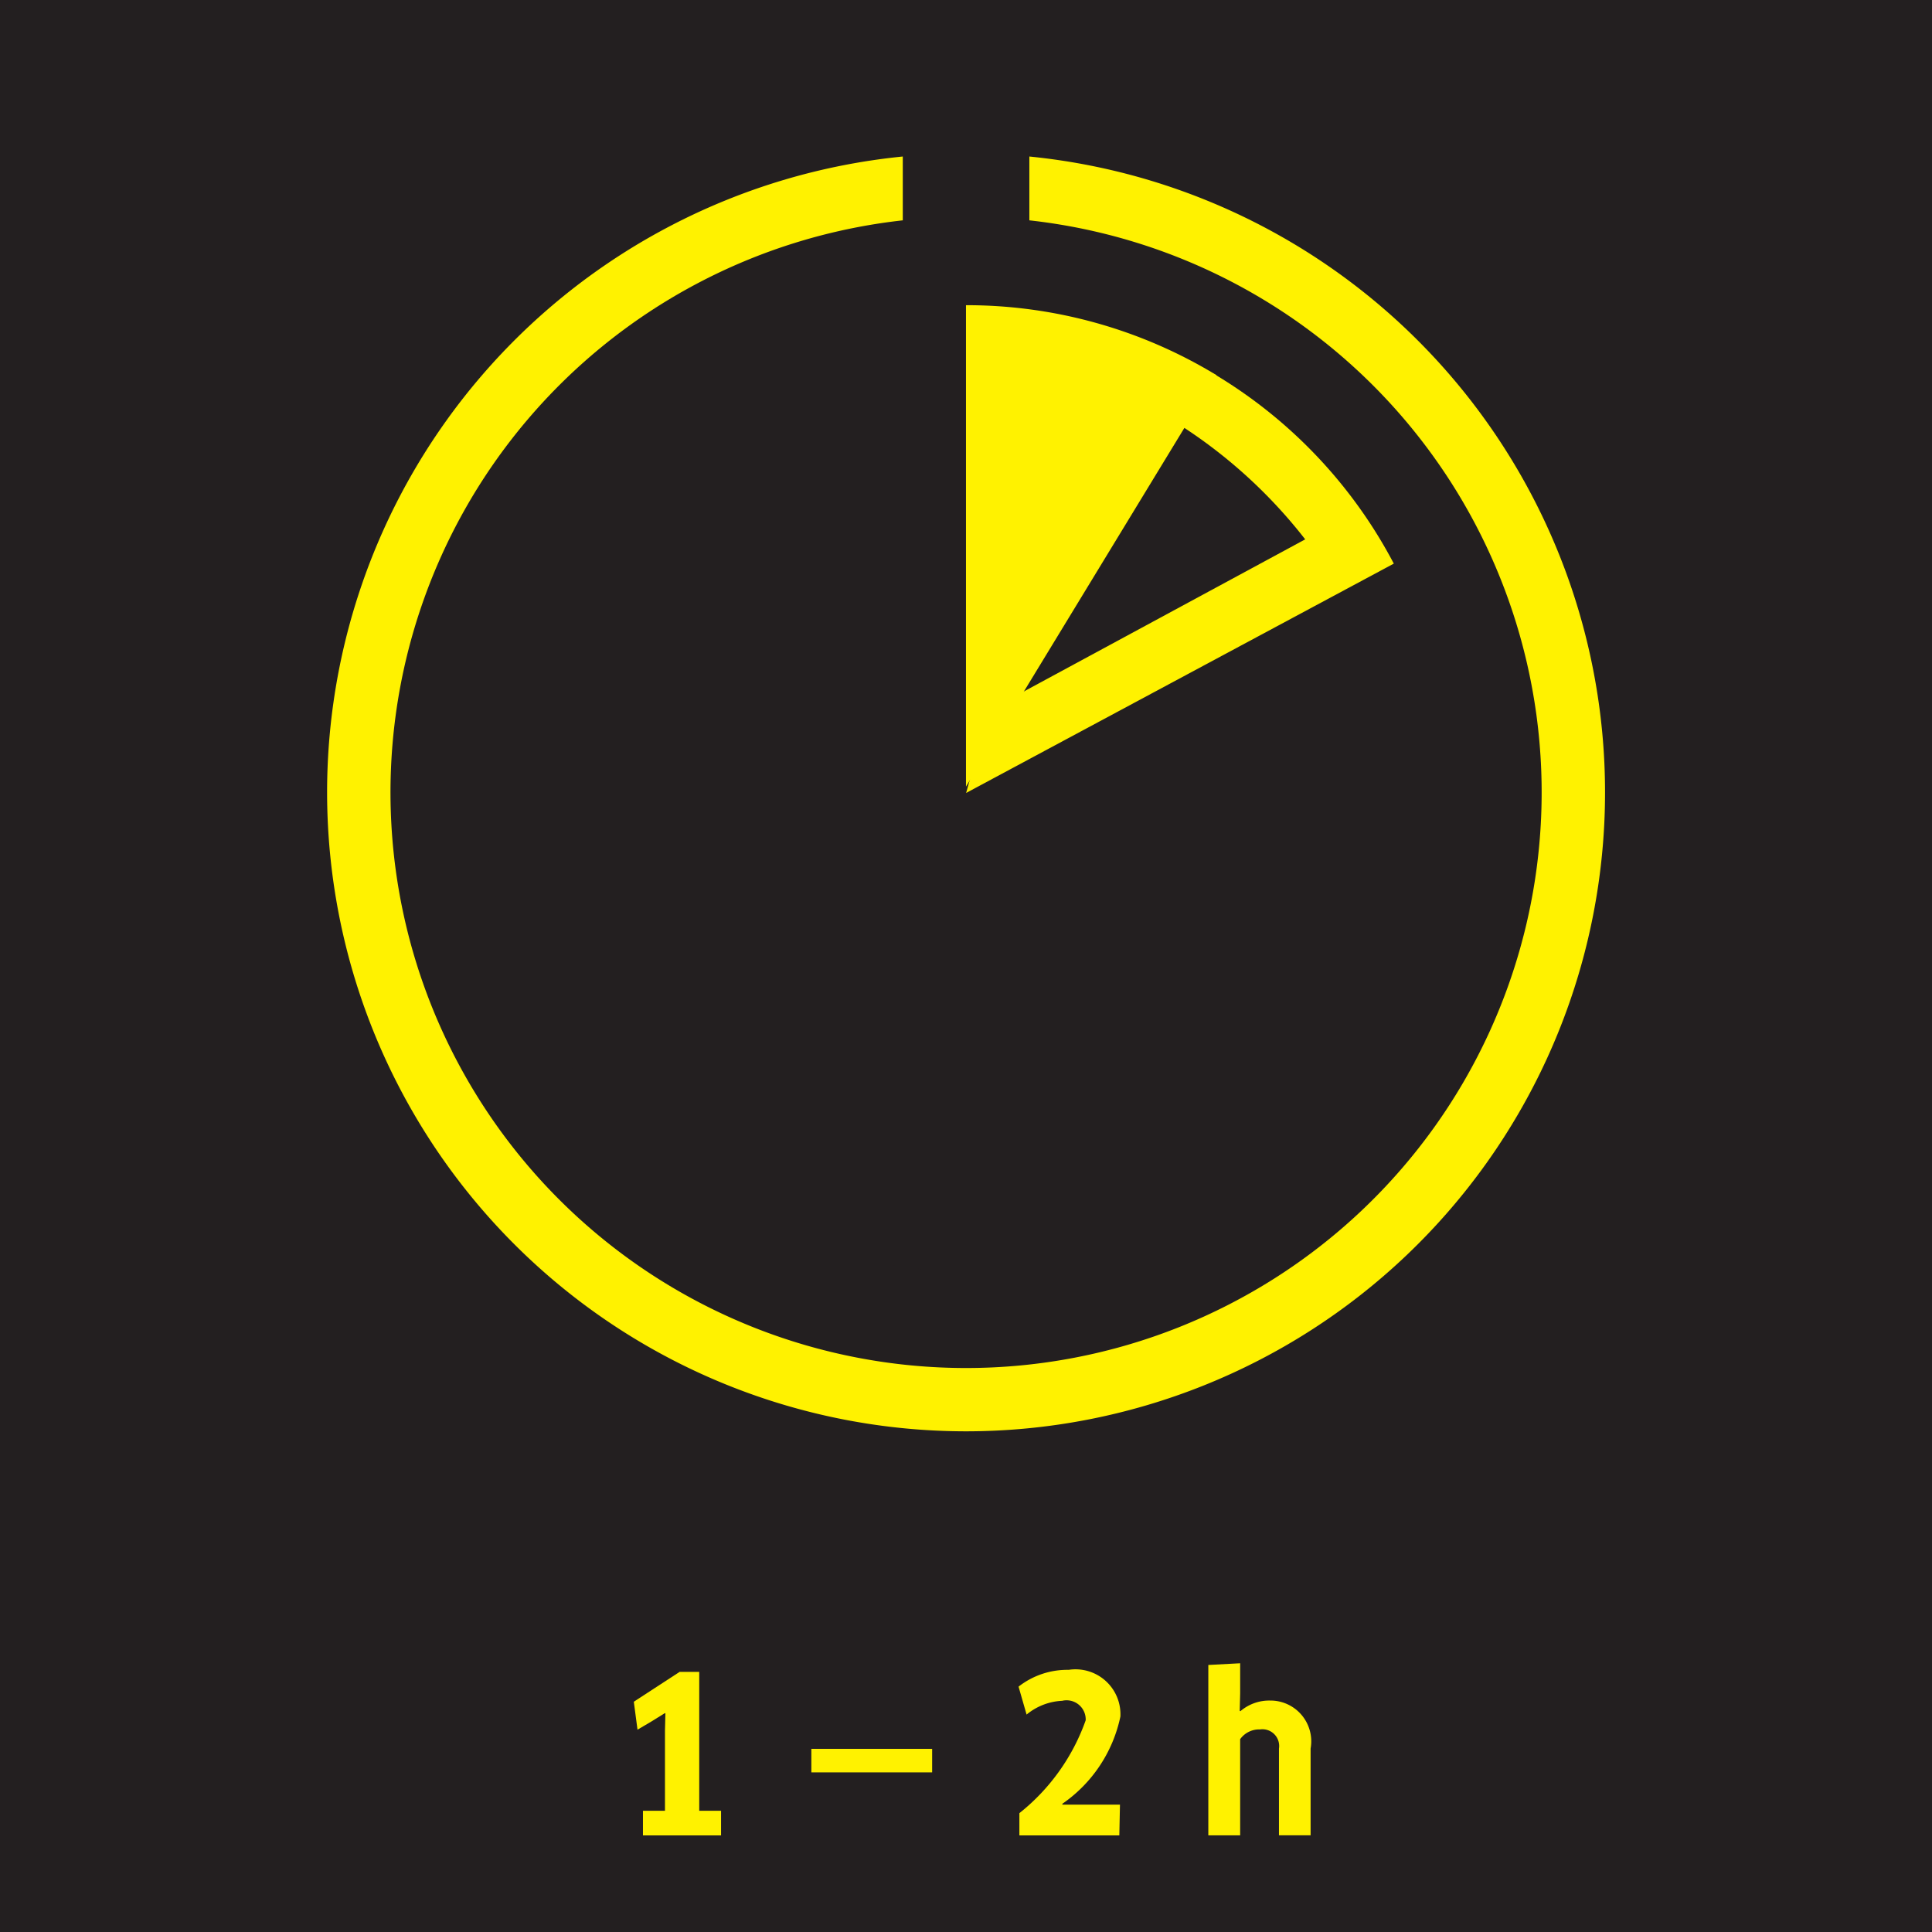
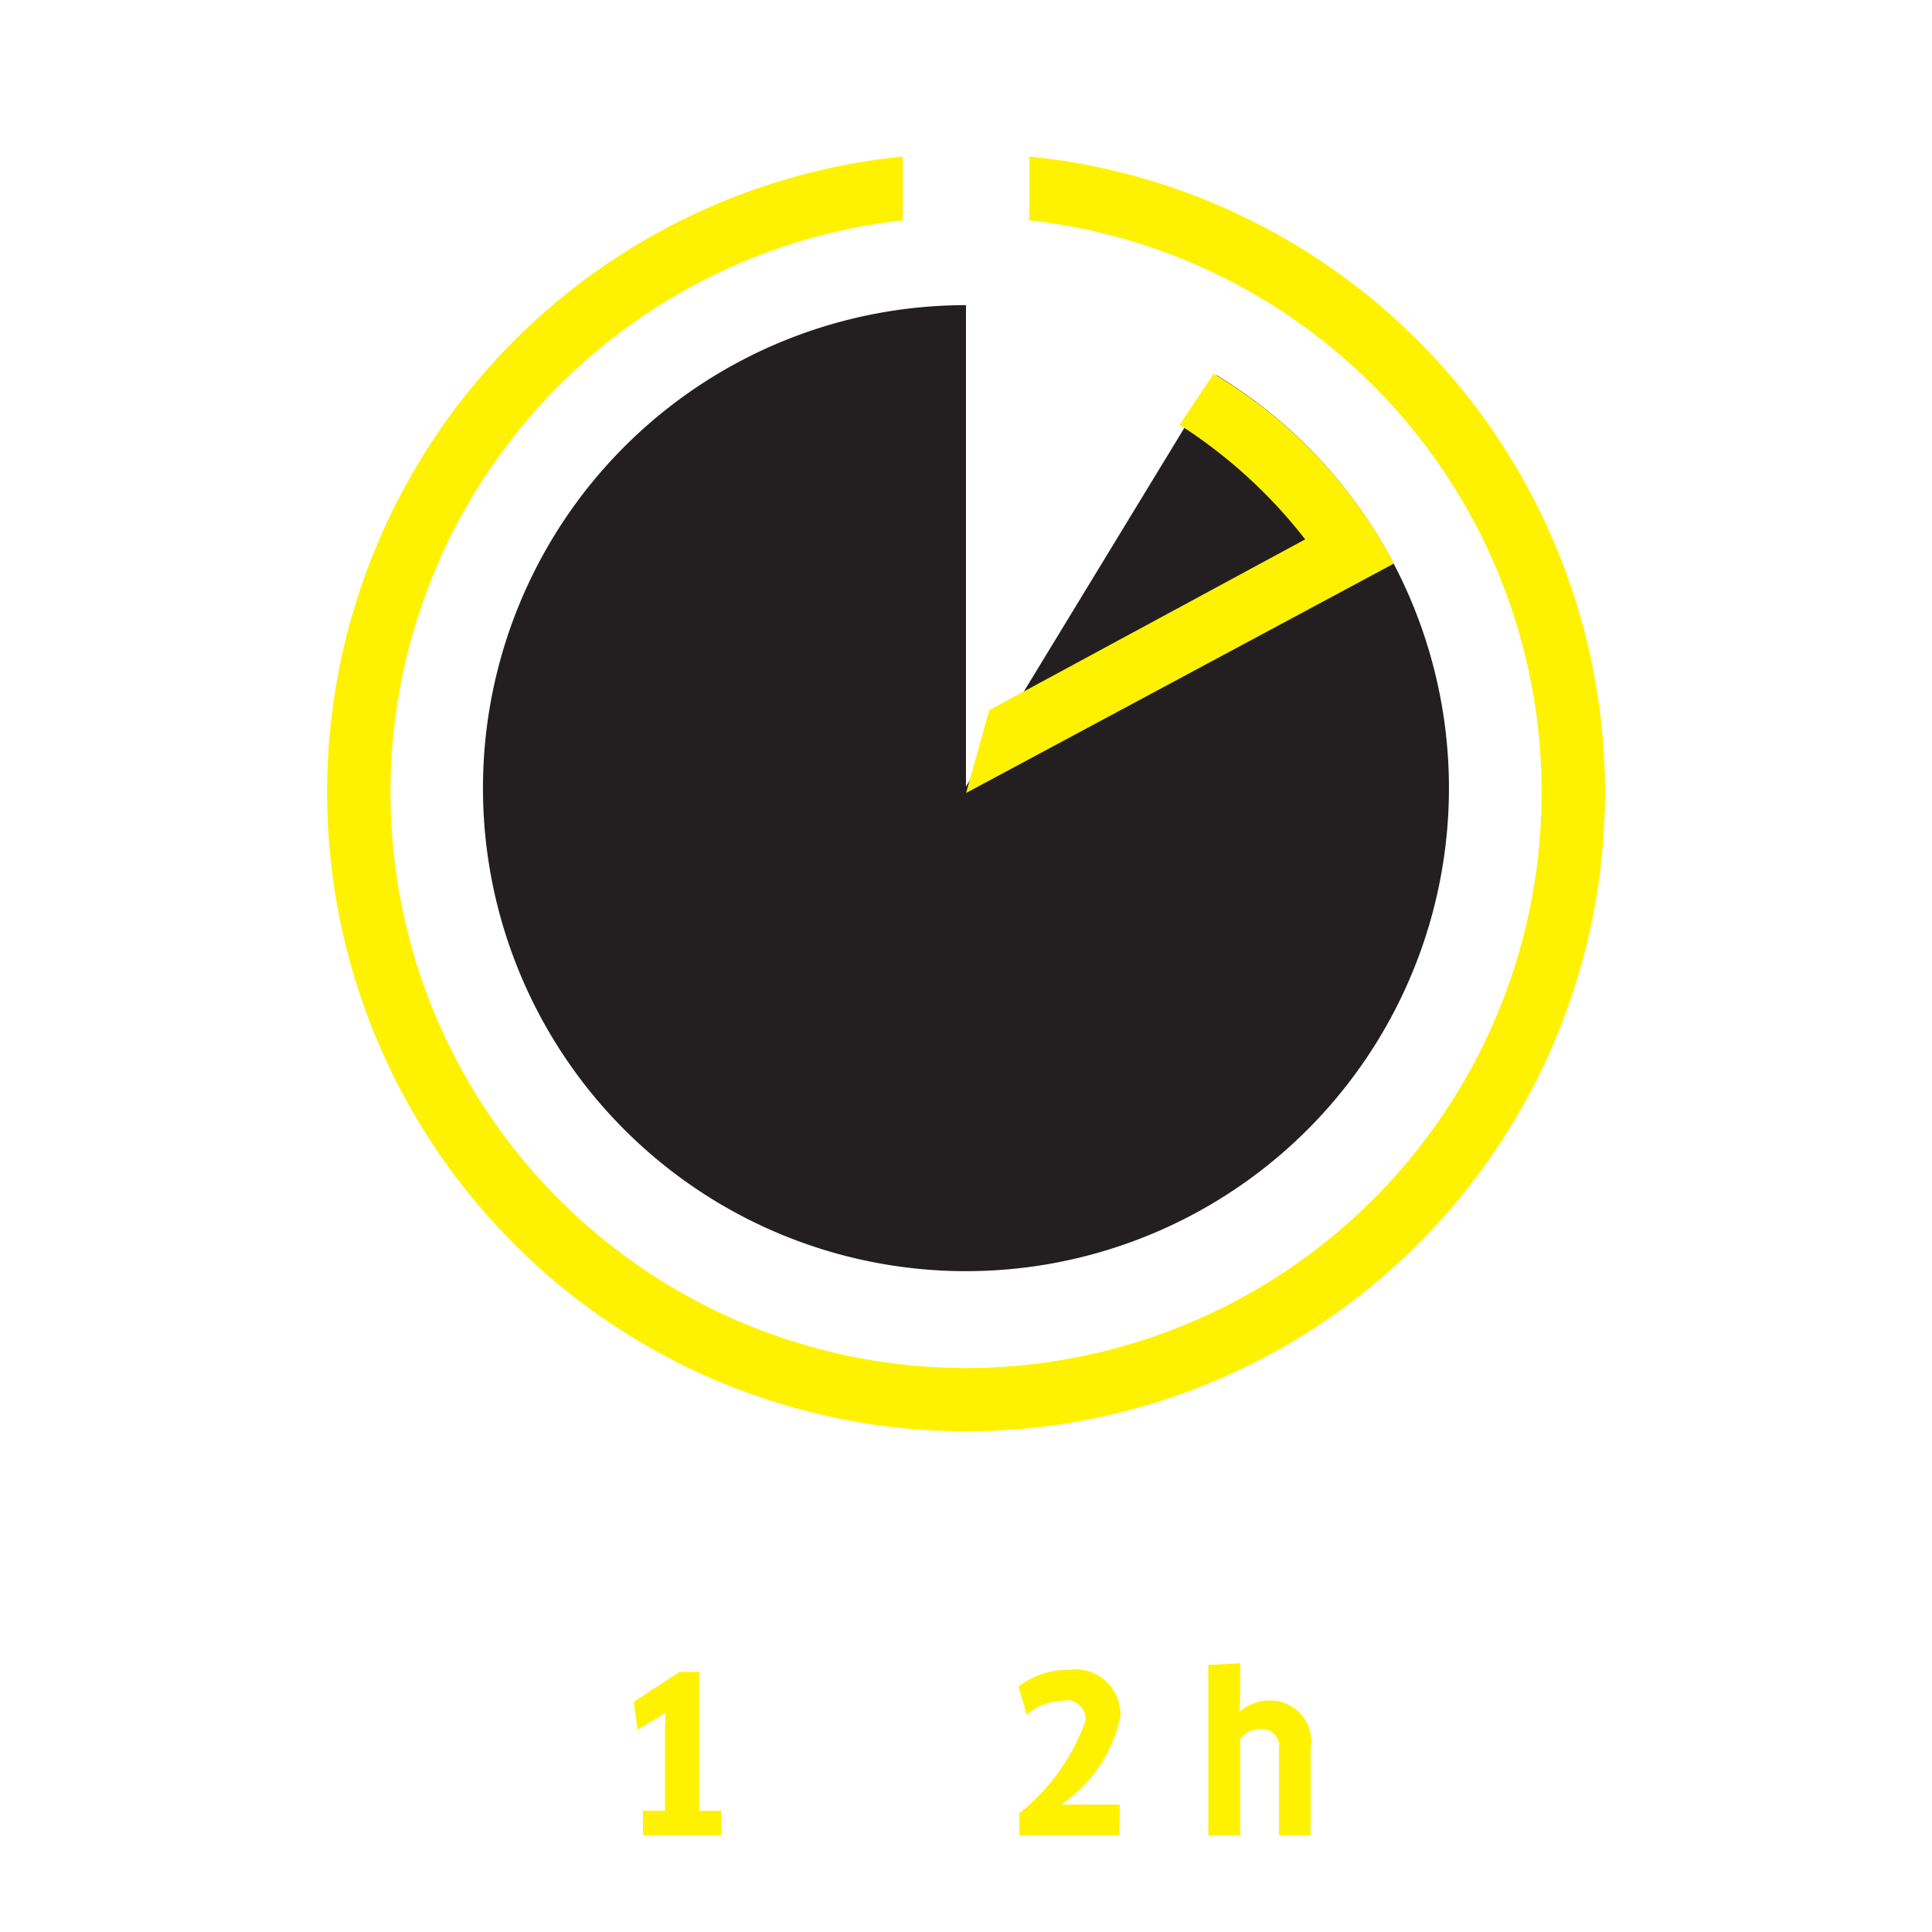
<svg xmlns="http://www.w3.org/2000/svg" id="Layer_1" data-name="Layer 1" viewBox="0 0 39.685 39.686">
  <defs>
    <clipPath id="clip-path" transform="translate(-456.401 -428.031)">
      <rect x="456.401" y="428.031" width="39.685" height="39.686" style="fill:none" />
    </clipPath>
  </defs>
  <title>HD-1-2h</title>
-   <rect width="39.685" height="39.686" style="fill:#231f20" />
  <polygon points="13.207 37.195 13.659 37.195 13.659 35.555 13.668 35.197 13.659 35.188 13.377 35.363 13.095 35.529 13.019 34.955 13.96 34.342 14.363 34.342 14.363 37.195 14.811 37.195 14.811 37.701 13.207 37.701 13.207 37.195" style="fill:#fff200" />
-   <rect x="16.666" y="35.923" width="2.481" height="0.483" style="fill:#fff200" />
  <g style="clip-path:url(#clip-path)">
    <path d="M478.223,465.087l0,0.013h1.183l-0.013.632H477.34v-0.457a4.243,4.243,0,0,0,1.362-1.908,0.393,0.393,0,0,0-.483-0.4,1.233,1.233,0,0,0-.731.283l-0.165-.574a1.626,1.626,0,0,1,1.03-.345,0.923,0.923,0,0,1,1.062.959,2.9,2.9,0,0,1-1.192,1.792" transform="translate(-456.401 -428.031)" style="fill:#fff200" />
    <path d="M482.672,465.732v-1.783a0.344,0.344,0,0,0-.39-0.394,0.479,0.479,0,0,0-.407.2v1.976h-0.654v-3.5l0.654-.035v0.618l-0.009.358,0.013,0.009a0.911,0.911,0,0,1,.614-0.219,0.837,0.837,0,0,1,.829.985v1.783h-0.65Z" transform="translate(-456.401 -428.031)" style="fill:#fff200" />
    <path d="M477.545,431.246v1.311a11.823,11.823,0,1,1-2.6,0v-1.311a13.125,13.125,0,1,0,2.6,0" transform="translate(-456.401 -428.031)" style="fill:#fff200" />
    <path d="M476.243,454.142a9.921,9.921,0,0,1,0-19.843v9.889l5.146-8.452a9.923,9.923,0,0,1-5.146,18.406" transform="translate(-456.401 -428.031)" style="fill:#231f20" />
-     <path d="M476.243,444.188V434.3a9.877,9.877,0,0,1,5.146,1.437l-5.146,8.452" transform="translate(-456.401 -428.031)" style="fill:#fff200" />
    <path d="M476.246,444.319l0.474-1.7,6.491-3.509a10.293,10.293,0,0,0-2.58-2.353l0.7-1.049a9.9,9.9,0,0,1,3.7,3.9Z" transform="translate(-456.401 -428.031)" style="fill:#fff200" />
  </g>
</svg>